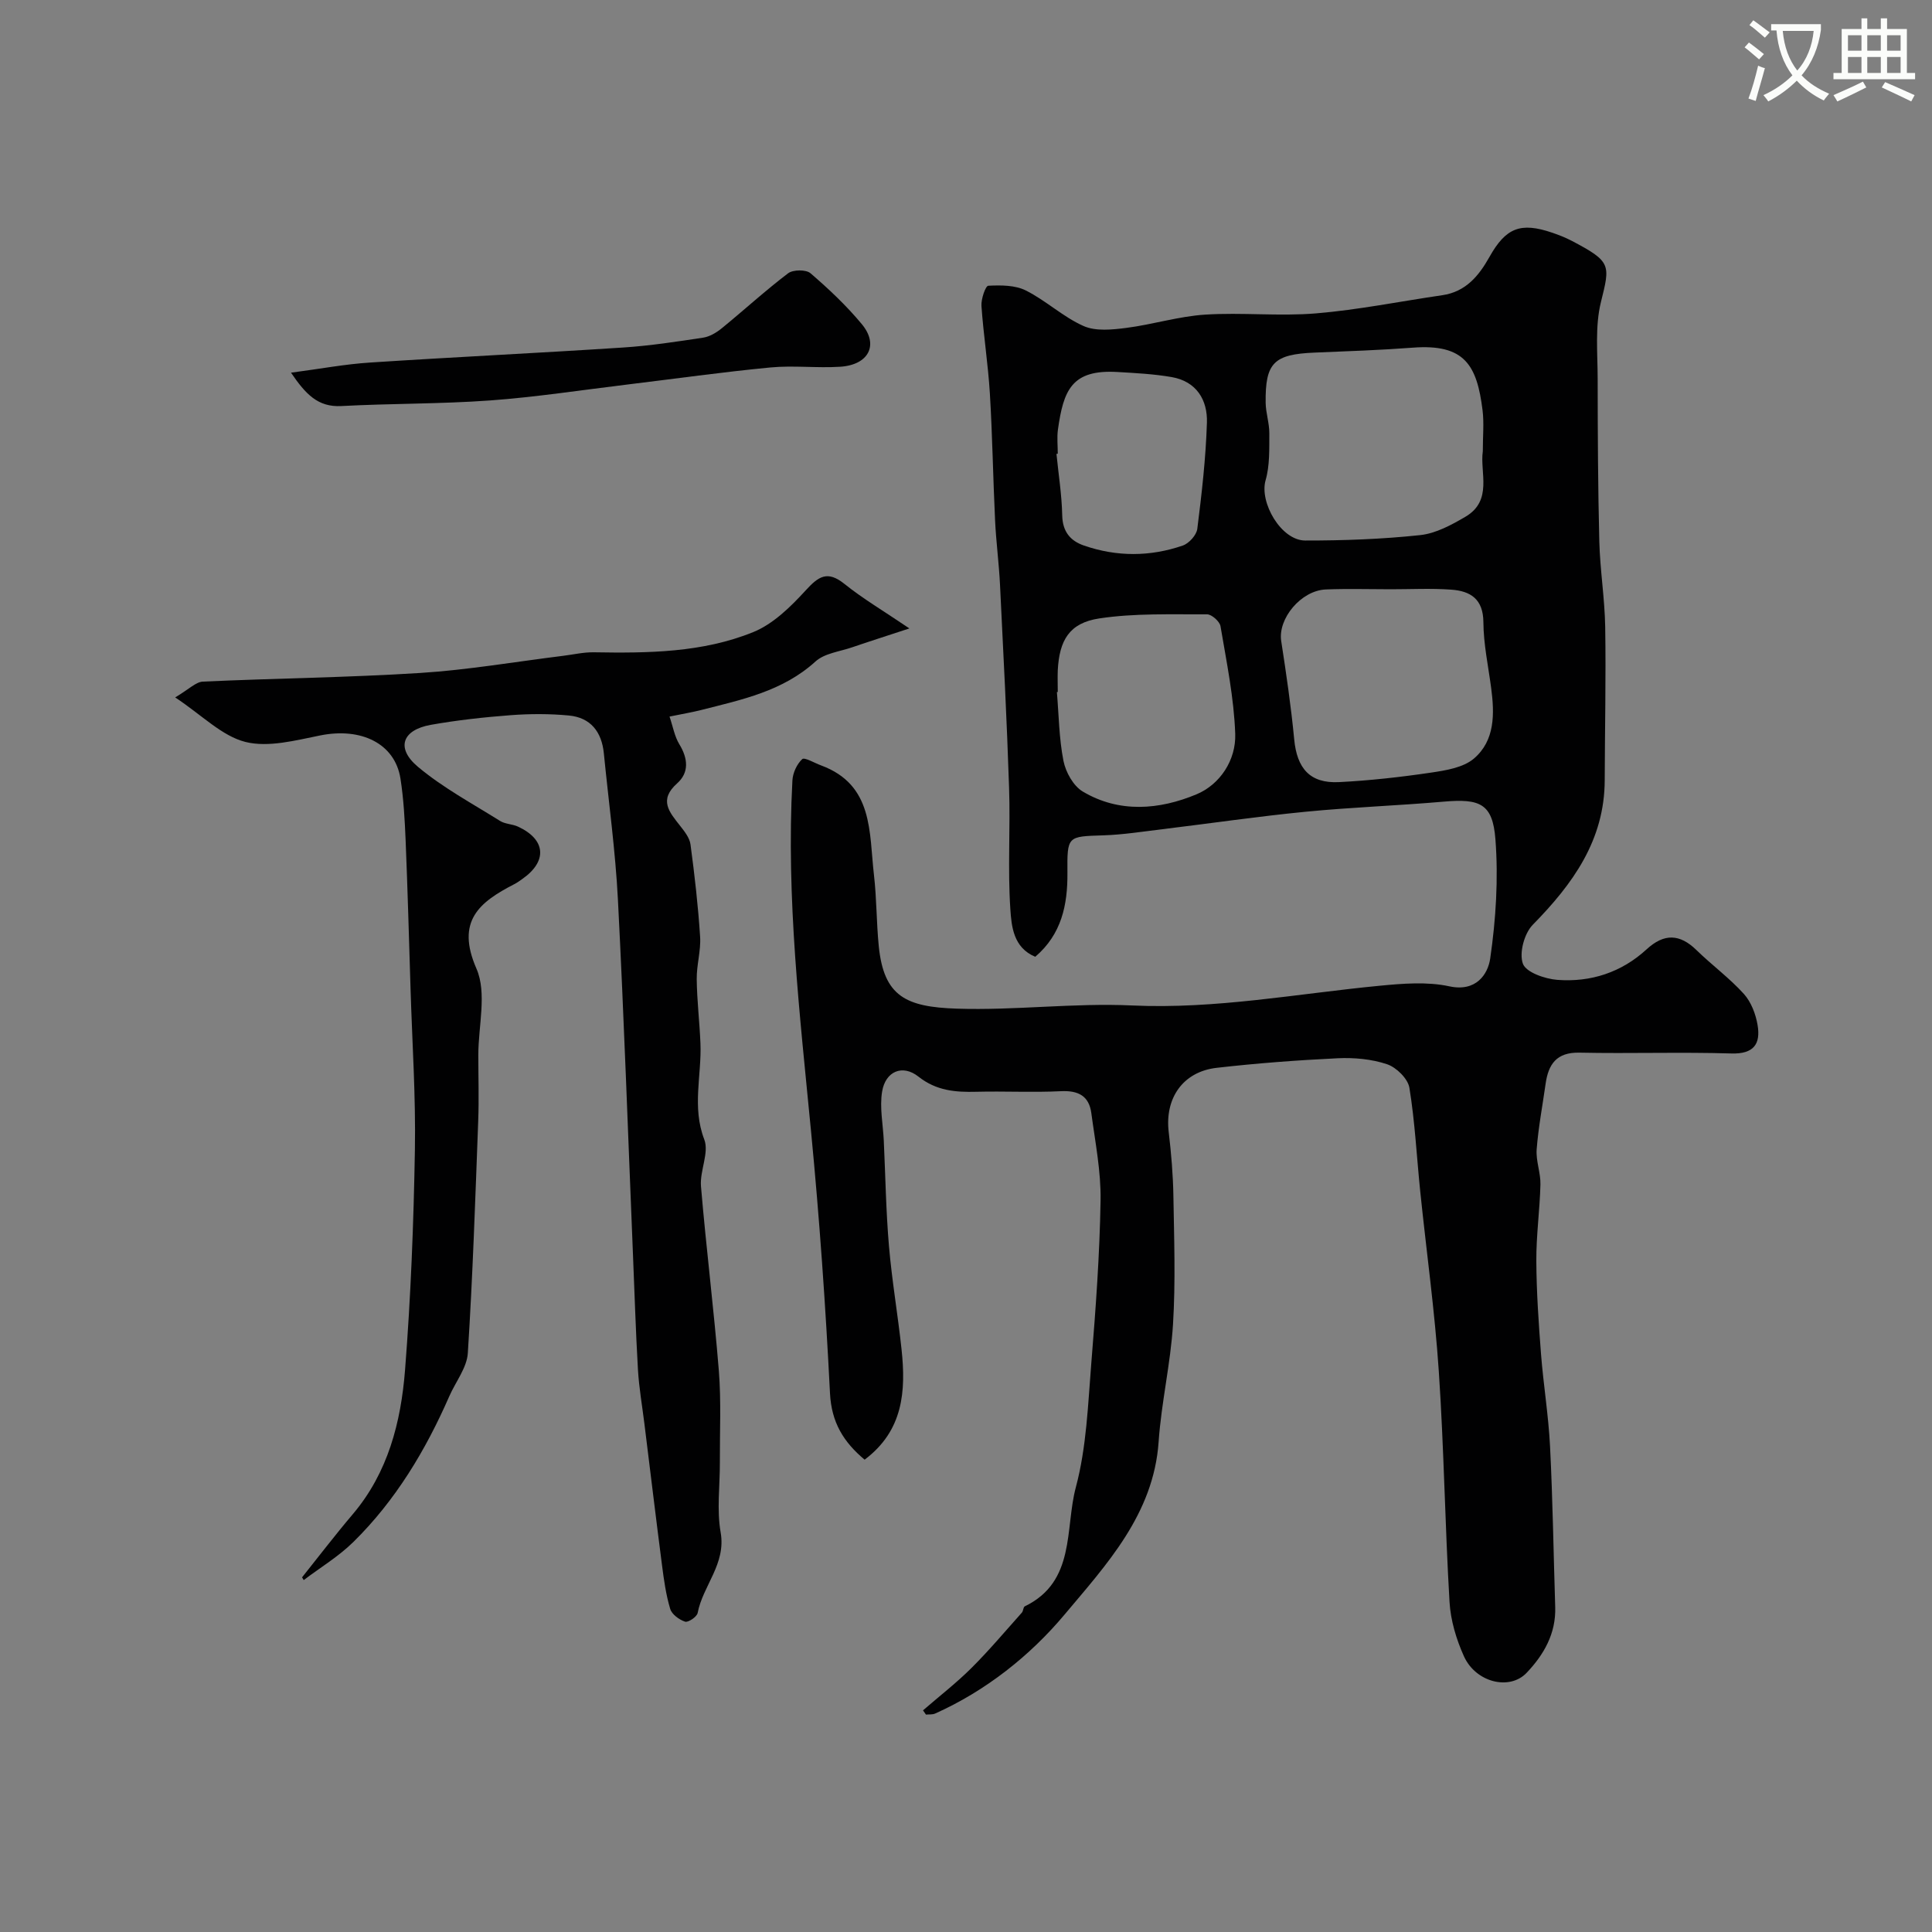
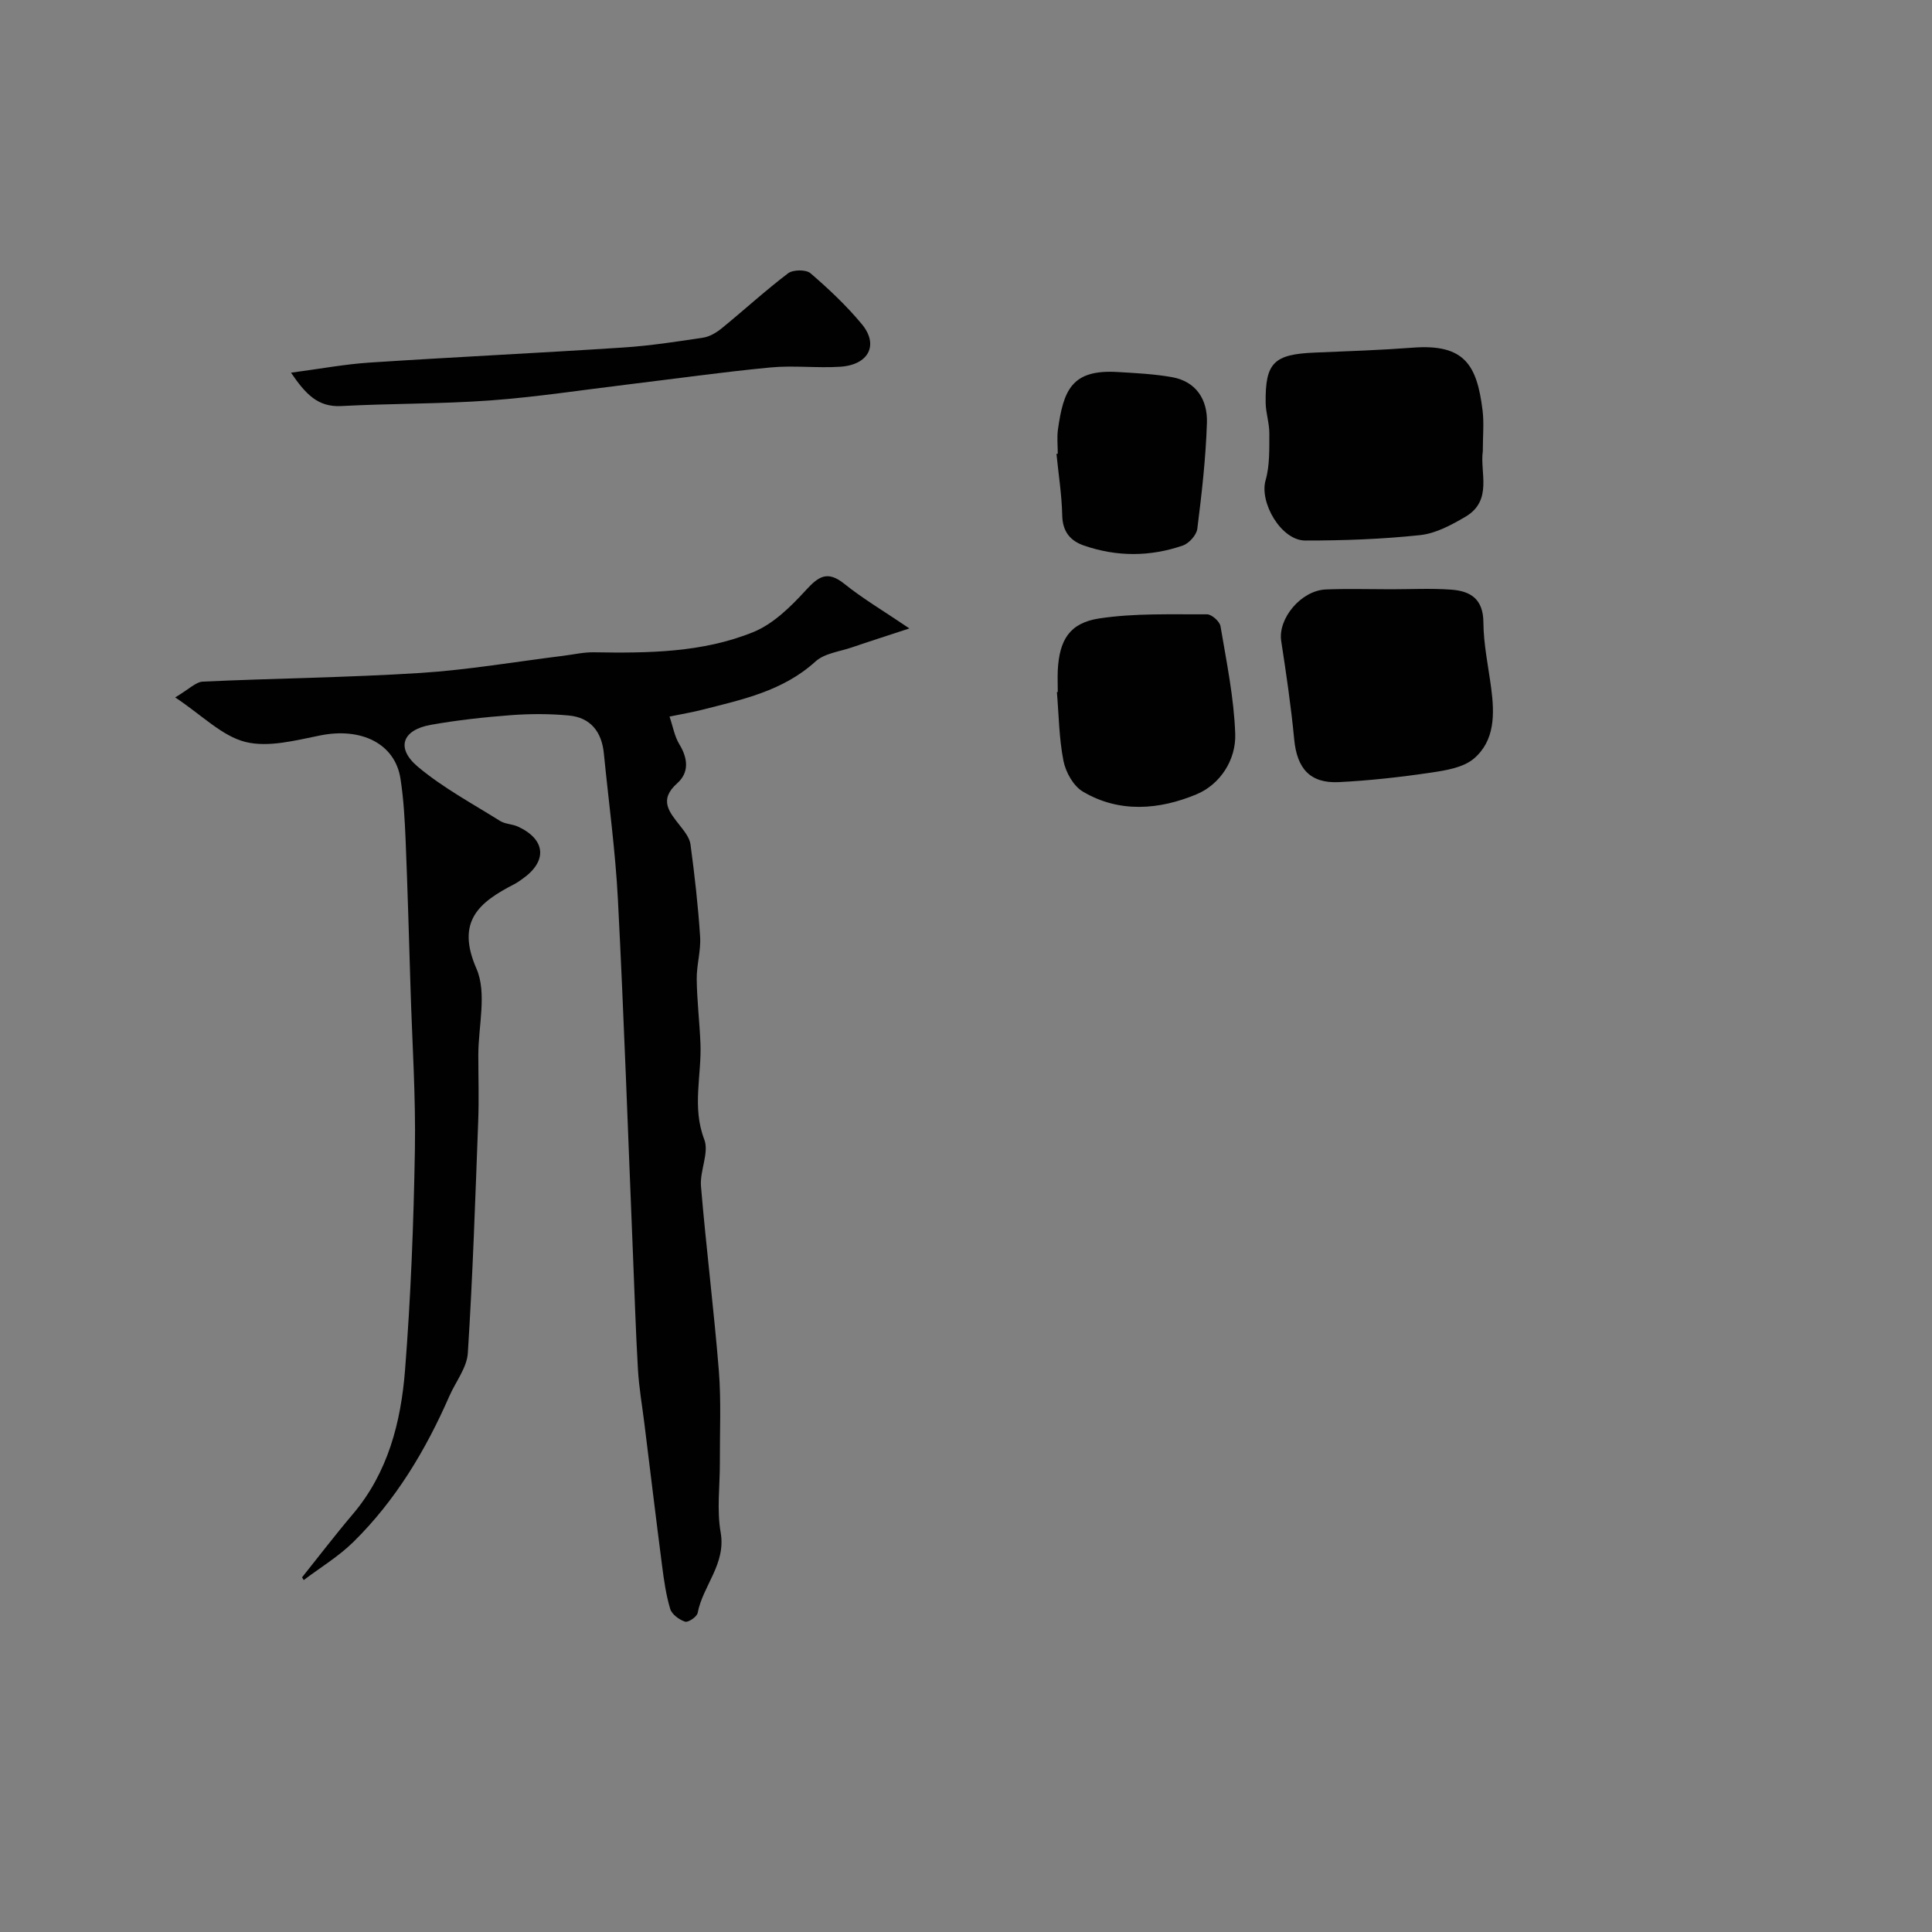
<svg xmlns="http://www.w3.org/2000/svg" enable-background="new 0 0 400 400" viewBox="0 0 400 400">
  <rect x="0" y="0" width="400" height="400" fill="#808080" stroke="none" />
-   <path d="m362.1 8.8c1.1.8 2.1 1.6 3.1 2.4l-1 1.1c-1.3-1.1-2.3-2-3-2.5zm1.9 4.8c.5.2.9.4 1.4.5-.6 2.3-1.3 4.5-1.9 6.8l-1.5-.5c.8-2.1 1.4-4.3 2-6.8zm-1-9.4c1.3.9 2.4 1.8 3.4 2.5l-1 1.1c-1.4-1.2-2.4-2.1-3.2-2.6zm3.7 2.2v-1.4h10.3v1.2c-.5 3.6-1.8 6.8-4 9.4 1.5 1.6 3.4 2.8 5.7 3.8-.3.4-.7.8-1.1 1.4-2.3-1.1-4.1-2.5-5.6-4.1-1.6 1.6-3.6 3.1-5.9 4.3-.3-.5-.7-.9-1-1.3 2.4-1.1 4.4-2.5 6-4.1-1.9-2.5-3-5.6-3.3-9.3h-1.1zm8.8 0h-6.4c.3 3.3 1.3 6 3 8.2 2-2.2 3.1-5.1 3.4-8.2z" fill="#fbfcfa" />
-   <path d="m385.3 3.8h1.3v2.2h2.8v-2.2h1.3v2.2h4.1v9.1h1.7v1.3h-16.9v-1.3h1.7v-9.1h4.1v-2.2zm.4 13.1.7 1.2c-1.8.9-3.8 1.9-6 2.9-.2-.4-.5-.8-.8-1.3 2.3-1 4.3-1.9 6.1-2.8zm-3.1-6.4h2.8v-3.2h-2.8zm0 4.6h2.8v-3.3h-2.8zm4-4.6h2.8v-3.2h-2.8zm0 4.6h2.8v-3.3h-2.8zm3.7 1.9c2.1.9 4.1 1.8 6.1 2.7l-.7 1.3c-2.2-1.1-4.2-2-6.1-2.9zm3.2-9.7h-2.8v3.2h2.8zm-2.8 7.8h2.8v-3.3h-2.8z" fill="#fbfcfa" />
  <g fill="#010102">
-     <path d="m191.1 354.11c3.34-2.9 6.86-5.62 9.99-8.73 3.67-3.65 7.02-7.64 10.48-11.51.31-.35.27-1.14.61-1.3 10.58-5.13 8.27-16.09 10.56-24.64 2.22-8.3 2.51-17.15 3.21-25.8.91-11.18 1.73-22.39 1.91-33.6.1-6.01-1.11-12.05-1.91-18.05-.47-3.57-2.68-4.74-6.3-4.56-5.82.29-11.66-.03-17.49.12-4.35.11-8.29-.2-12.01-3.14-3.29-2.6-6.83-1.11-7.52 3.11-.54 3.28.19 6.77.35 10.17.34 7.27.45 14.55 1.07 21.79.61 7.17 1.85 14.28 2.61 21.44.91 8.58.38 16.77-7.65 22.8-4.36-3.65-6.87-7.7-7.17-13.77-.91-18.08-2.18-36.16-3.92-54.19-2.33-24.18-5.17-48.31-3.86-72.67.08-1.55.92-3.38 2.03-4.41.48-.44 2.54.8 3.88 1.29 10.92 4.02 9.95 13.88 10.97 22.66.57 4.89.51 9.86 1 14.77 1.04 10.4 5.62 12.59 16.14 12.94 12.08.4 24.23-1.22 36.28-.66 17.33.8 34.21-2.44 51.27-4.08 4.79-.46 9.83-.88 14.45.12 5.56 1.2 7.98-2.53 8.45-5.75 1.18-8.13 1.71-16.53 1.08-24.71-.57-7.37-3.2-8.43-10.68-7.78-9.52.83-19.08 1.16-28.59 2.09-9.92.97-19.79 2.42-29.69 3.62-4.07.49-8.15 1.14-12.24 1.27-7.42.24-7.47.1-7.41 7.76.05 6.63-1.2 12.71-6.66 17.38-4.55-1.89-4.92-6.32-5.16-9.87-.56-8.33.02-16.73-.26-25.09-.46-14.04-1.19-28.07-1.88-42.1-.22-4.44-.81-8.86-1.02-13.3-.42-8.76-.55-17.54-1.08-26.3-.37-6.04-1.32-12.04-1.74-18.08-.1-1.43.84-4.16 1.41-4.19 2.6-.13 5.54-.14 7.78.98 4.17 2.09 7.71 5.48 11.95 7.36 2.53 1.12 5.92.76 8.84.39 5.47-.7 10.85-2.4 16.33-2.75 7.63-.49 15.36.38 22.98-.26 8.75-.73 17.41-2.49 26.12-3.76 4.87-.71 7.57-4.01 9.78-7.95 3.38-6.02 6.43-7.22 12.96-5 1.38.47 2.75 1.01 4.04 1.68 8.27 4.34 7.98 4.96 6.07 12.67-1.26 5.08-.68 10.65-.68 16 .01 11.19.06 22.38.34 33.56.15 5.91 1.12 11.81 1.22 17.72.17 10.57-.07 21.14-.1 31.71-.03 12.46-6.61 21.51-14.9 29.96-1.76 1.79-2.85 5.85-2.04 8.06.66 1.79 4.56 3.14 7.13 3.34 6.92.53 13.29-1.55 18.49-6.33 3.6-3.31 6.84-3.23 10.32.17 3.19 3.11 6.83 5.78 9.8 9.06 1.51 1.67 2.47 4.19 2.85 6.46.65 3.87-.75 6.02-5.41 5.88-10.49-.32-21 .05-31.49-.17-4.73-.1-6.42 2.4-6.99 6.46-.64 4.52-1.5 9.03-1.85 13.57-.18 2.39.84 4.85.78 7.27-.13 5.27-.88 10.54-.85 15.8.03 6.43.48 12.88.97 19.3.5 6.38 1.55 12.73 1.87 19.11.56 11.09.72 22.2 1.07 33.3.17 5.47-2.35 9.83-5.91 13.58-3.53 3.73-10.54 2.02-13-3.44-1.57-3.49-2.75-7.42-2.97-11.22-.94-15.9-1.15-31.85-2.22-47.74-.83-12.43-2.56-24.8-3.84-37.2-.74-7.18-1.09-14.41-2.25-21.52-.31-1.88-2.69-4.22-4.62-4.87-3.19-1.07-6.81-1.4-10.21-1.24-8.37.4-16.74 1.03-25.06 1.98-7.01.8-10.78 6.3-9.94 13.31.52 4.41.9 8.85.97 13.29.15 8.83.46 17.69-.08 26.49-.5 8.14-2.42 16.2-2.98 24.34-1.03 14.99-10.84 25.47-19.51 35.81-7.08 8.44-16.23 15.74-26.76 20.45-.56.25-1.26.15-1.9.22-.19-.3-.4-.59-.61-.88zm115.9-260.68c0-3.15.27-5.85-.05-8.47-1.16-9.37-3.71-13.8-14.45-12.98-6.75.51-13.53.74-20.3 1.02-8.47.35-10.26 2.09-10.16 10.39.03 2.11.77 4.21.76 6.32-.02 3.25.11 6.65-.77 9.71-1.33 4.59 3.2 12.49 8.21 12.49 7.93.01 15.9-.28 23.78-1.12 3.24-.34 6.48-2.1 9.38-3.8 5.72-3.36 2.96-9.2 3.6-13.56zm-19.02 28.57c-4.49 0-8.99-.14-13.47.04-5.17.21-9.96 6.06-9.25 10.67 1.04 6.76 2.04 13.55 2.69 20.36.57 6.03 3.27 9.15 9.24 8.86 6.36-.32 12.73-1.03 19.03-1.96 3.09-.46 6.71-1.03 8.93-2.91 4.38-3.73 4.29-9.25 3.58-14.62-.6-4.53-1.58-9.07-1.61-13.61-.03-4.84-2.7-6.47-6.67-6.75-4.14-.3-8.32-.08-12.47-.08zm-68.98 21.27c-.06.01-.12.01-.18.02.4 4.76.44 9.59 1.36 14.25.46 2.32 2.04 5.17 3.98 6.33 7.58 4.52 15.9 3.78 23.55.59 4.88-2.03 8.22-7.1 8.03-12.52-.26-7.46-1.8-14.9-3.05-22.3-.17-.98-1.83-2.46-2.79-2.45-7.45.04-14.99-.26-22.31.85-6.19.94-8.26 4.49-8.59 10.74-.06 1.49 0 2.99 0 4.49zm0-49.33c-.09.01-.18.02-.27.03.42 4.24 1.1 8.47 1.19 12.72.07 3.35 1.64 5.27 4.5 6.26 6.8 2.35 13.7 2.33 20.46 0 1.29-.44 2.85-2.17 3.01-3.47.92-7.3 1.76-14.63 1.99-21.97.15-4.71-2.17-8.55-7.3-9.44-3.68-.64-7.46-.83-11.2-1.05-9.51-.57-11.2 3.76-12.35 11.95-.22 1.63-.03 3.31-.03 4.97z" />
+     <path d="m191.1 354.11zm115.9-260.68c0-3.15.27-5.85-.05-8.47-1.16-9.37-3.71-13.8-14.45-12.98-6.75.51-13.53.74-20.3 1.02-8.47.35-10.26 2.09-10.16 10.39.03 2.11.77 4.21.76 6.32-.02 3.25.11 6.65-.77 9.71-1.33 4.59 3.2 12.49 8.21 12.49 7.93.01 15.9-.28 23.78-1.12 3.24-.34 6.48-2.1 9.38-3.8 5.72-3.36 2.96-9.2 3.6-13.56zm-19.02 28.57c-4.49 0-8.99-.14-13.47.04-5.17.21-9.96 6.06-9.25 10.67 1.04 6.76 2.04 13.55 2.69 20.36.57 6.03 3.27 9.15 9.24 8.86 6.36-.32 12.73-1.03 19.03-1.96 3.09-.46 6.71-1.03 8.93-2.91 4.38-3.73 4.29-9.25 3.58-14.62-.6-4.53-1.58-9.07-1.61-13.61-.03-4.84-2.7-6.47-6.67-6.75-4.14-.3-8.32-.08-12.47-.08zm-68.98 21.27c-.06.01-.12.01-.18.02.4 4.76.44 9.59 1.36 14.25.46 2.32 2.04 5.17 3.98 6.33 7.58 4.52 15.9 3.78 23.55.59 4.88-2.03 8.22-7.1 8.03-12.52-.26-7.46-1.8-14.9-3.05-22.3-.17-.98-1.83-2.46-2.79-2.45-7.45.04-14.99-.26-22.31.85-6.19.94-8.26 4.49-8.59 10.74-.06 1.49 0 2.99 0 4.49zm0-49.33c-.09.01-.18.02-.27.03.42 4.24 1.1 8.47 1.19 12.72.07 3.35 1.64 5.27 4.5 6.26 6.8 2.35 13.7 2.33 20.46 0 1.29-.44 2.85-2.17 3.01-3.47.92-7.3 1.76-14.63 1.99-21.97.15-4.71-2.17-8.55-7.3-9.44-3.68-.64-7.46-.83-11.2-1.05-9.51-.57-11.2 3.76-12.35 11.95-.22 1.63-.03 3.31-.03 4.97z" />
    <path d="m62.54 326.57c3.49-4.36 6.88-8.81 10.49-13.06 7.32-8.63 9.98-19.08 10.83-29.86 1.19-15.15 1.78-30.37 2.04-45.57.19-11.09-.56-22.2-.9-33.3-.32-10.27-.6-20.54-1.02-30.8-.18-4.27-.41-8.57-1.07-12.79-1.14-7.24-8.11-10.63-16.59-8.93-5.11 1.02-10.74 2.54-15.51 1.35-4.85-1.22-8.94-5.5-14.54-9.22 2.87-1.7 4.27-3.2 5.73-3.27 15-.69 30.02-.84 45-1.79 9.9-.63 19.73-2.33 29.59-3.55 2.11-.26 4.22-.76 6.32-.73 11.23.19 22.52.09 33.04-4.18 4.13-1.68 7.75-5.24 10.85-8.63 2.68-2.93 4.5-4.18 8.03-1.35 3.79 3.05 8.02 5.54 13.45 9.22-4.77 1.57-8.33 2.7-11.86 3.91-2.58.89-5.71 1.23-7.58 2.93-6.77 6.16-15.23 7.9-23.59 10.03-1.88.48-3.81.8-6.63 1.38.71 2.08 1.04 4.11 2.03 5.73 1.79 2.93 2.06 5.85-.44 8.08-3.88 3.45-1.64 5.95.58 8.78.91 1.16 1.99 2.51 2.17 3.88.85 6.34 1.58 12.71 1.99 19.09.19 2.91-.74 5.88-.7 8.81.05 4.43.59 8.85.77 13.29.27 6.6-1.79 13.17.79 19.89 1.05 2.74-.95 6.49-.68 9.7 1.07 12.74 2.67 25.44 3.7 38.19.5 6.29.18 12.65.21 18.98.02 4.83-.66 9.78.16 14.47 1.16 6.56-3.67 11.01-4.76 16.7-.15.79-1.96 2.01-2.6 1.8-1.22-.4-2.74-1.51-3.08-2.64-.88-2.93-1.31-6.02-1.7-9.07-1.26-9.74-2.43-19.5-3.64-29.25-.46-3.74-1.12-7.47-1.34-11.23-.47-8.09-.71-16.2-1.05-24.3-1-24.3-1.84-48.6-3.09-72.89-.52-10.16-1.92-20.27-2.92-30.4-.44-4.44-2.73-7.4-7.22-7.83-3.99-.38-8.06-.37-12.06-.07-5.54.42-11.08 1.03-16.55 2-5.93 1.06-7.28 4.82-2.65 8.7 5.17 4.33 11.24 7.59 17 11.2 1.06.66 2.53.63 3.7 1.17 5.79 2.67 6.14 7.18.89 10.85-.53.37-1.06.77-1.64 1.06-7.25 3.73-12.15 7.64-7.85 17.49 2.21 5.05.39 11.87.39 17.89 0 4.53.15 9.07-.02 13.6-.6 16.04-1.13 32.08-2.15 48.1-.19 3.04-2.52 5.94-3.83 8.93-4.9 11.2-11.12 21.58-19.87 30.19-3.06 3.01-6.83 5.28-10.28 7.89-.13-.21-.23-.39-.34-.57z" />
    <path d="m60.25 77.16c6.08-.8 11.21-1.77 16.38-2.1 17.45-1.14 34.93-1.97 52.38-3.11 5.54-.36 11.06-1.21 16.56-2.04 1.37-.21 2.77-1.05 3.87-1.95 4.61-3.76 9-7.79 13.73-11.38 1.02-.77 3.71-.8 4.63-.01 3.78 3.25 7.45 6.71 10.63 10.54 3.56 4.29 1.43 8.43-4.46 8.82-4.81.31-9.7-.31-14.48.15-9.94.95-19.83 2.35-29.75 3.55-9.43 1.14-18.83 2.59-28.29 3.28-10.24.74-20.53.61-30.79 1.16-4.85.25-7.37-2.45-10.41-6.91z" />
  </g>
</svg>